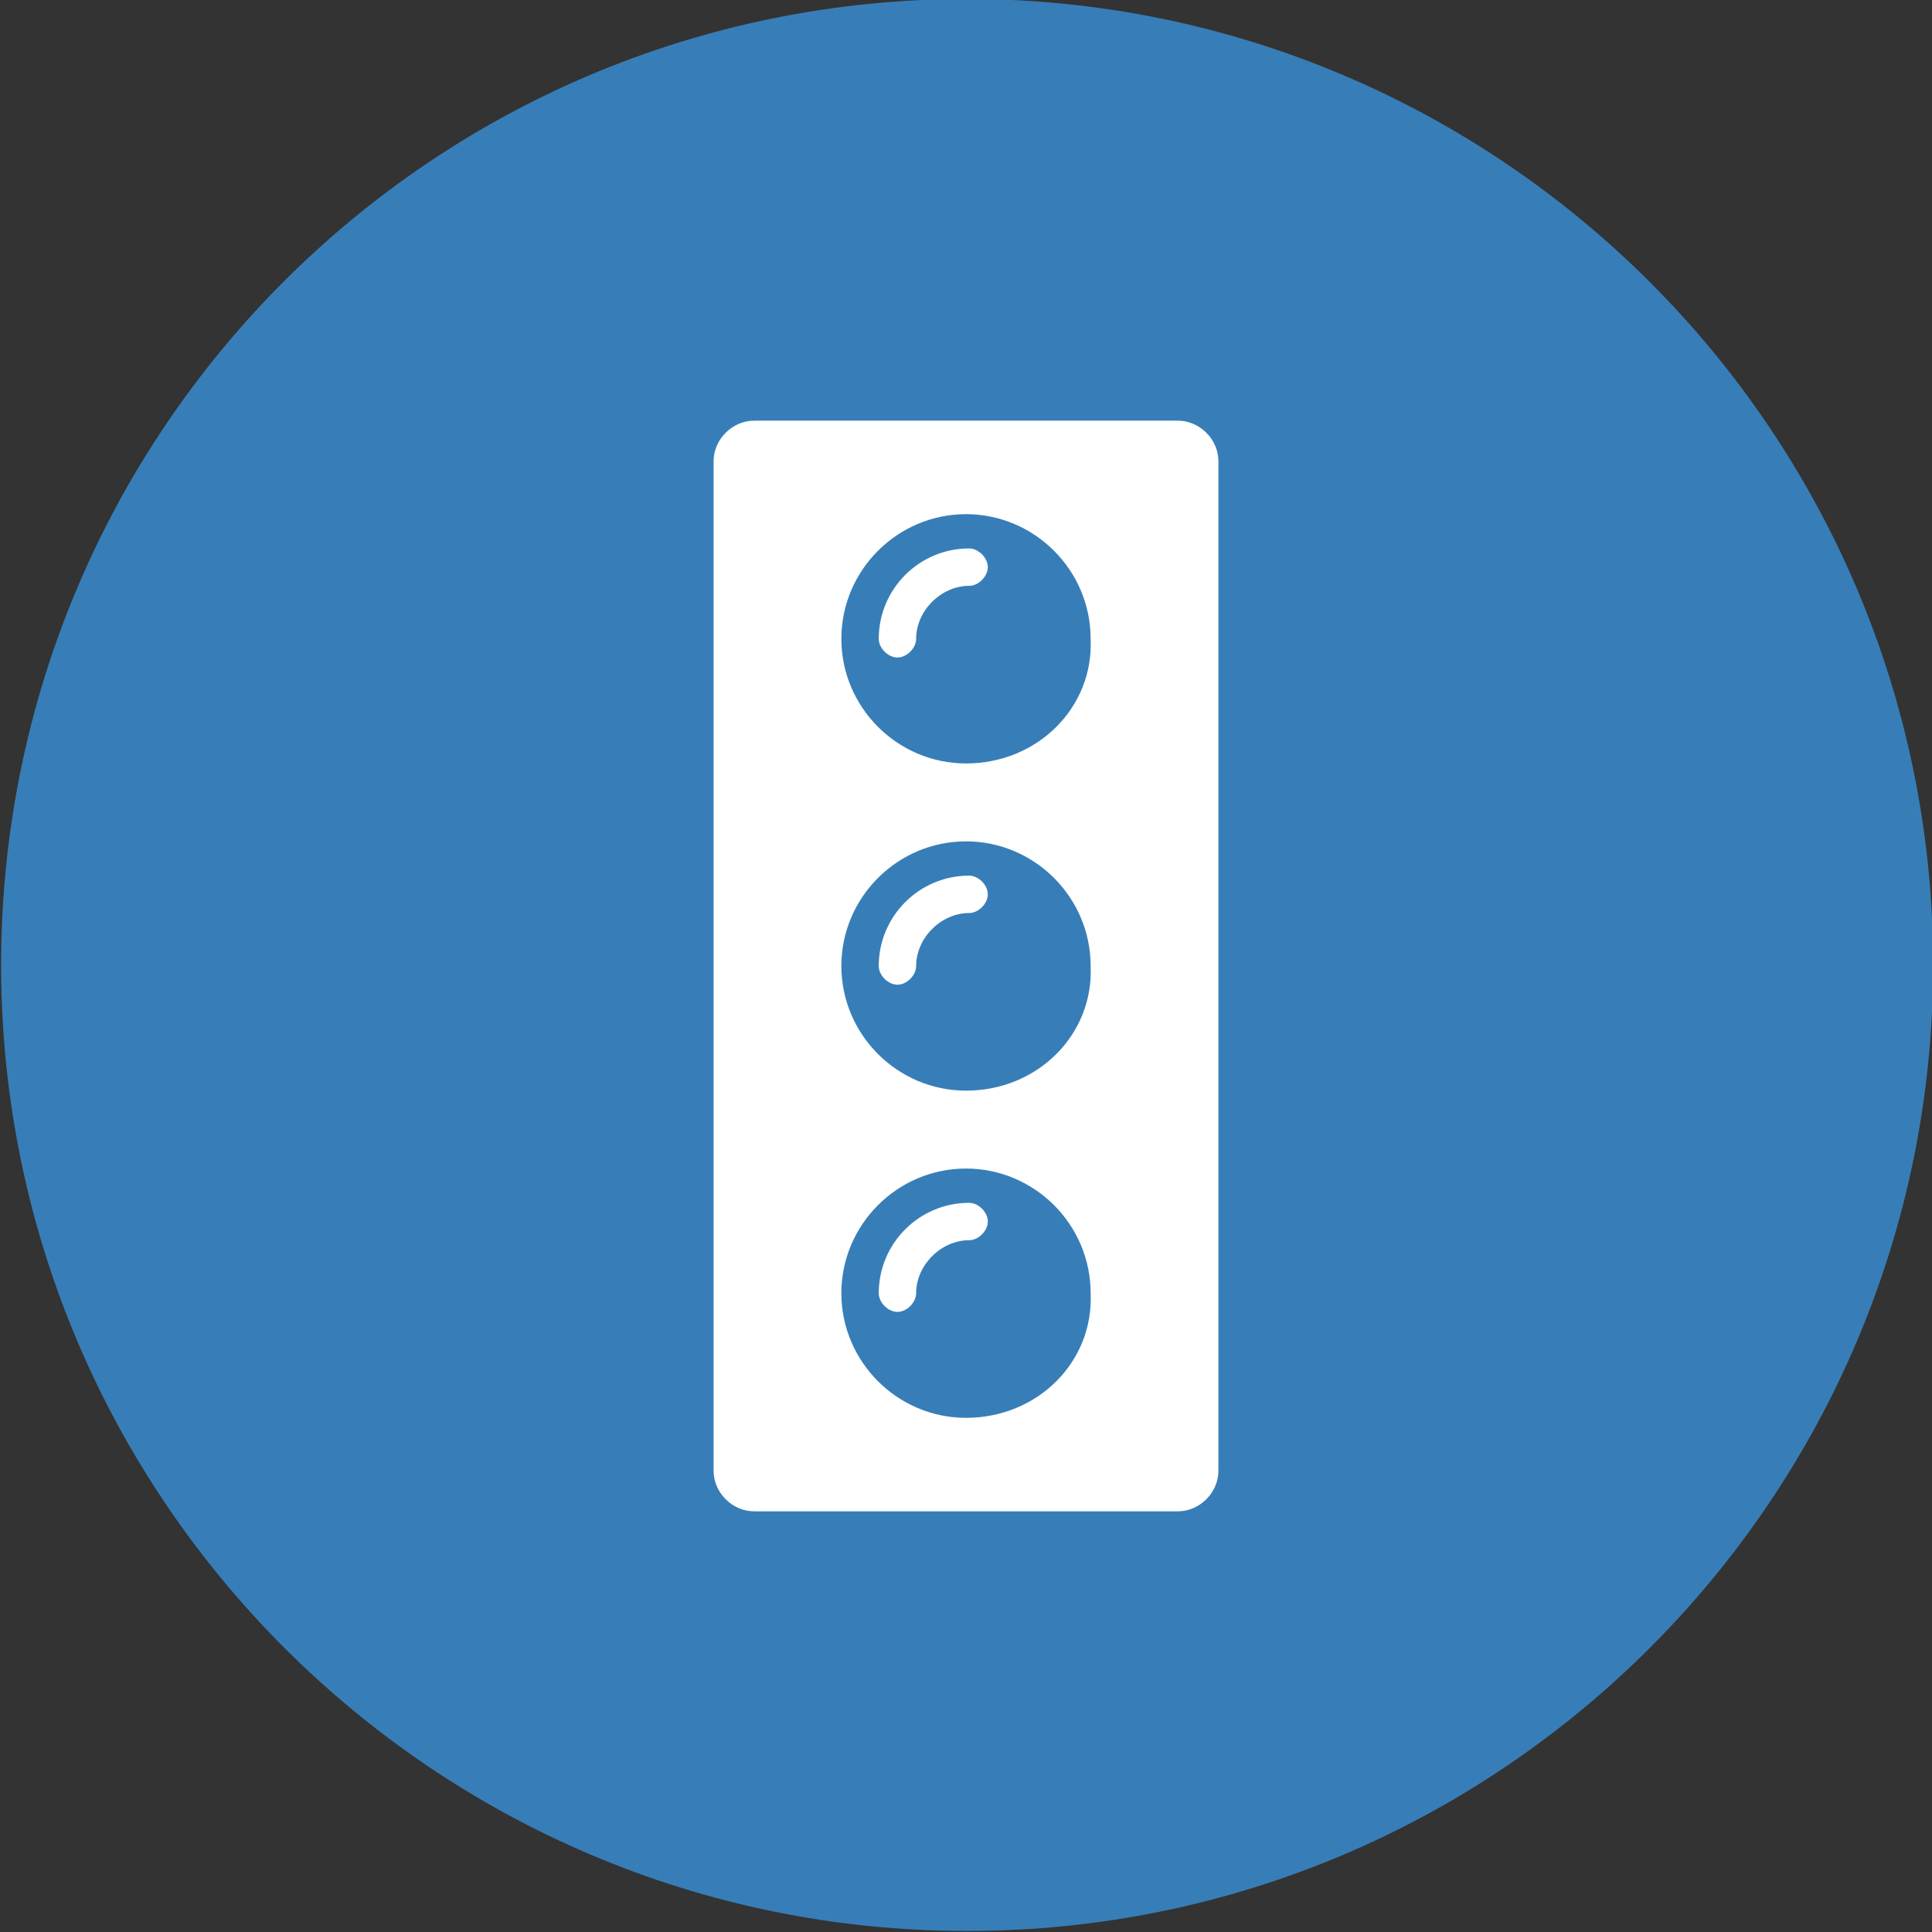
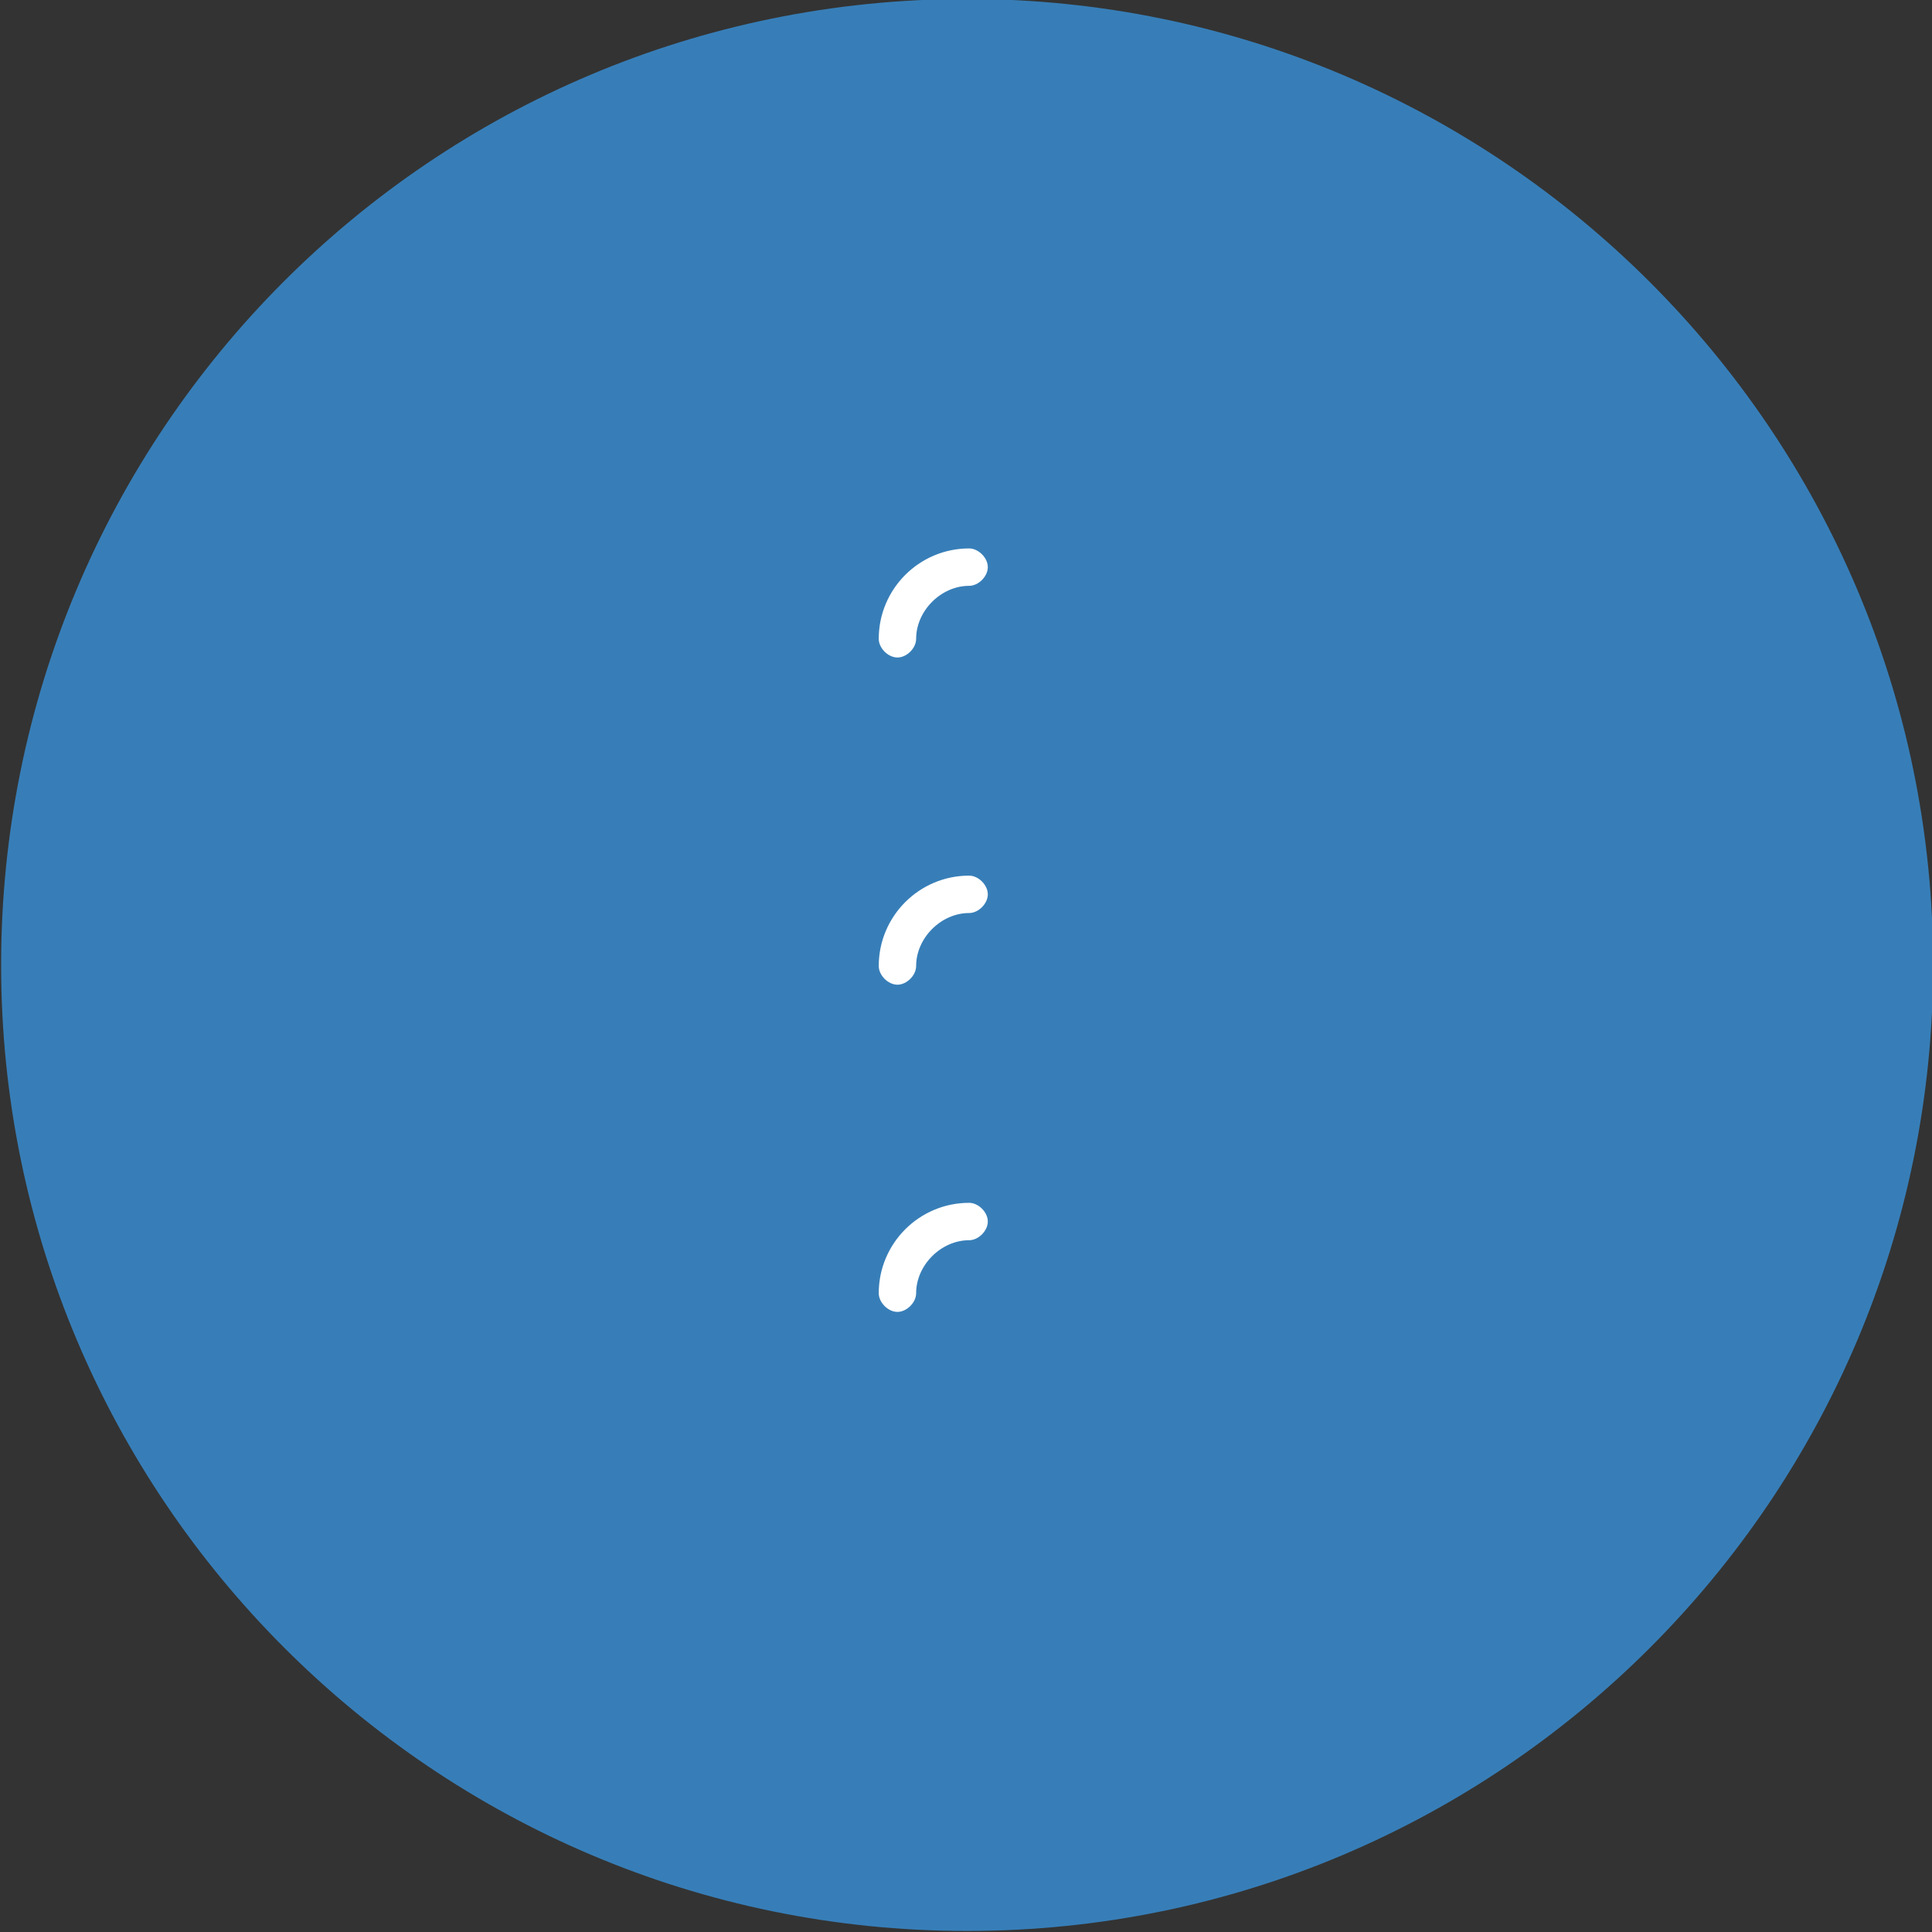
<svg xmlns="http://www.w3.org/2000/svg" version="1.1" id="レイヤー_1" x="0px" y="0px" width="62px" height="62px" viewBox="0 0 62 62" style="enable-background:new 0 0 62 62;" xml:space="preserve">
  <rect x="0" y="0" width="62" height="62" fill="#333333" stroke="none" />
  <style type="text/css">
	.st0{fill:#377EB8;}
	.st1{fill:#FFFFFF;}
</style>
  <g transform="translate(1510.736 -3458.933)">
    <path class="st0" d="M-1479.7,3458.9c17.1,0,31,13.9,31,31s-13.9,31-31,31s-31-13.9-31-31S-1496.9,3458.9-1479.7,3458.9z" />
  </g>
  <g>
    <g>
      <path class="st1" d="M28.8,21.1c-0.3,0-0.6-0.3-0.6-0.6c0-1.6,1.3-2.9,2.9-2.9c0.3,0,0.6,0.3,0.6,0.6c0,0.3-0.3,0.6-0.6,0.6    c-0.9,0-1.7,0.8-1.7,1.7C29.4,20.8,29.1,21.1,28.8,21.1z" />
    </g>
    <g>
      <path class="st1" d="M28.8,31.6c-0.3,0-0.6-0.3-0.6-0.6c0-1.6,1.3-2.9,2.9-2.9c0.3,0,0.6,0.3,0.6,0.6s-0.3,0.6-0.6,0.6    c-0.9,0-1.7,0.8-1.7,1.7C29.4,31.3,29.1,31.6,28.8,31.6z" />
    </g>
-     <path class="st1" d="M33.7,48.5h4.1c0.7,0,1.3-0.6,1.3-1.3V14.8c0-0.7-0.6-1.3-1.3-1.3H24.2c-0.7,0-1.3,0.6-1.3,1.3v32.4   c0,0.7,0.6,1.3,1.3,1.3h4.1 M31,45.5c-2.2,0-4-1.8-4-4c0-2.2,1.8-4,4-4c2.2,0,4,1.8,4,4C35.1,43.7,33.3,45.5,31,45.5z M31,35   c-2.2,0-4-1.8-4-4c0-2.2,1.8-4,4-4c2.2,0,4,1.8,4,4C35.1,33.2,33.3,35,31,35z M31,24.5c-2.2,0-4-1.8-4-4c0-2.2,1.8-4,4-4   c2.2,0,4,1.8,4,4C35.1,22.7,33.3,24.5,31,24.5z" />
    <g>
      <path class="st1" d="M28.8,42.1c-0.3,0-0.6-0.3-0.6-0.6c0-1.6,1.3-2.9,2.9-2.9c0.3,0,0.6,0.3,0.6,0.6c0,0.3-0.3,0.6-0.6,0.6    c-0.9,0-1.7,0.8-1.7,1.7C29.4,41.8,29.1,42.1,28.8,42.1z" />
    </g>
  </g>
</svg>